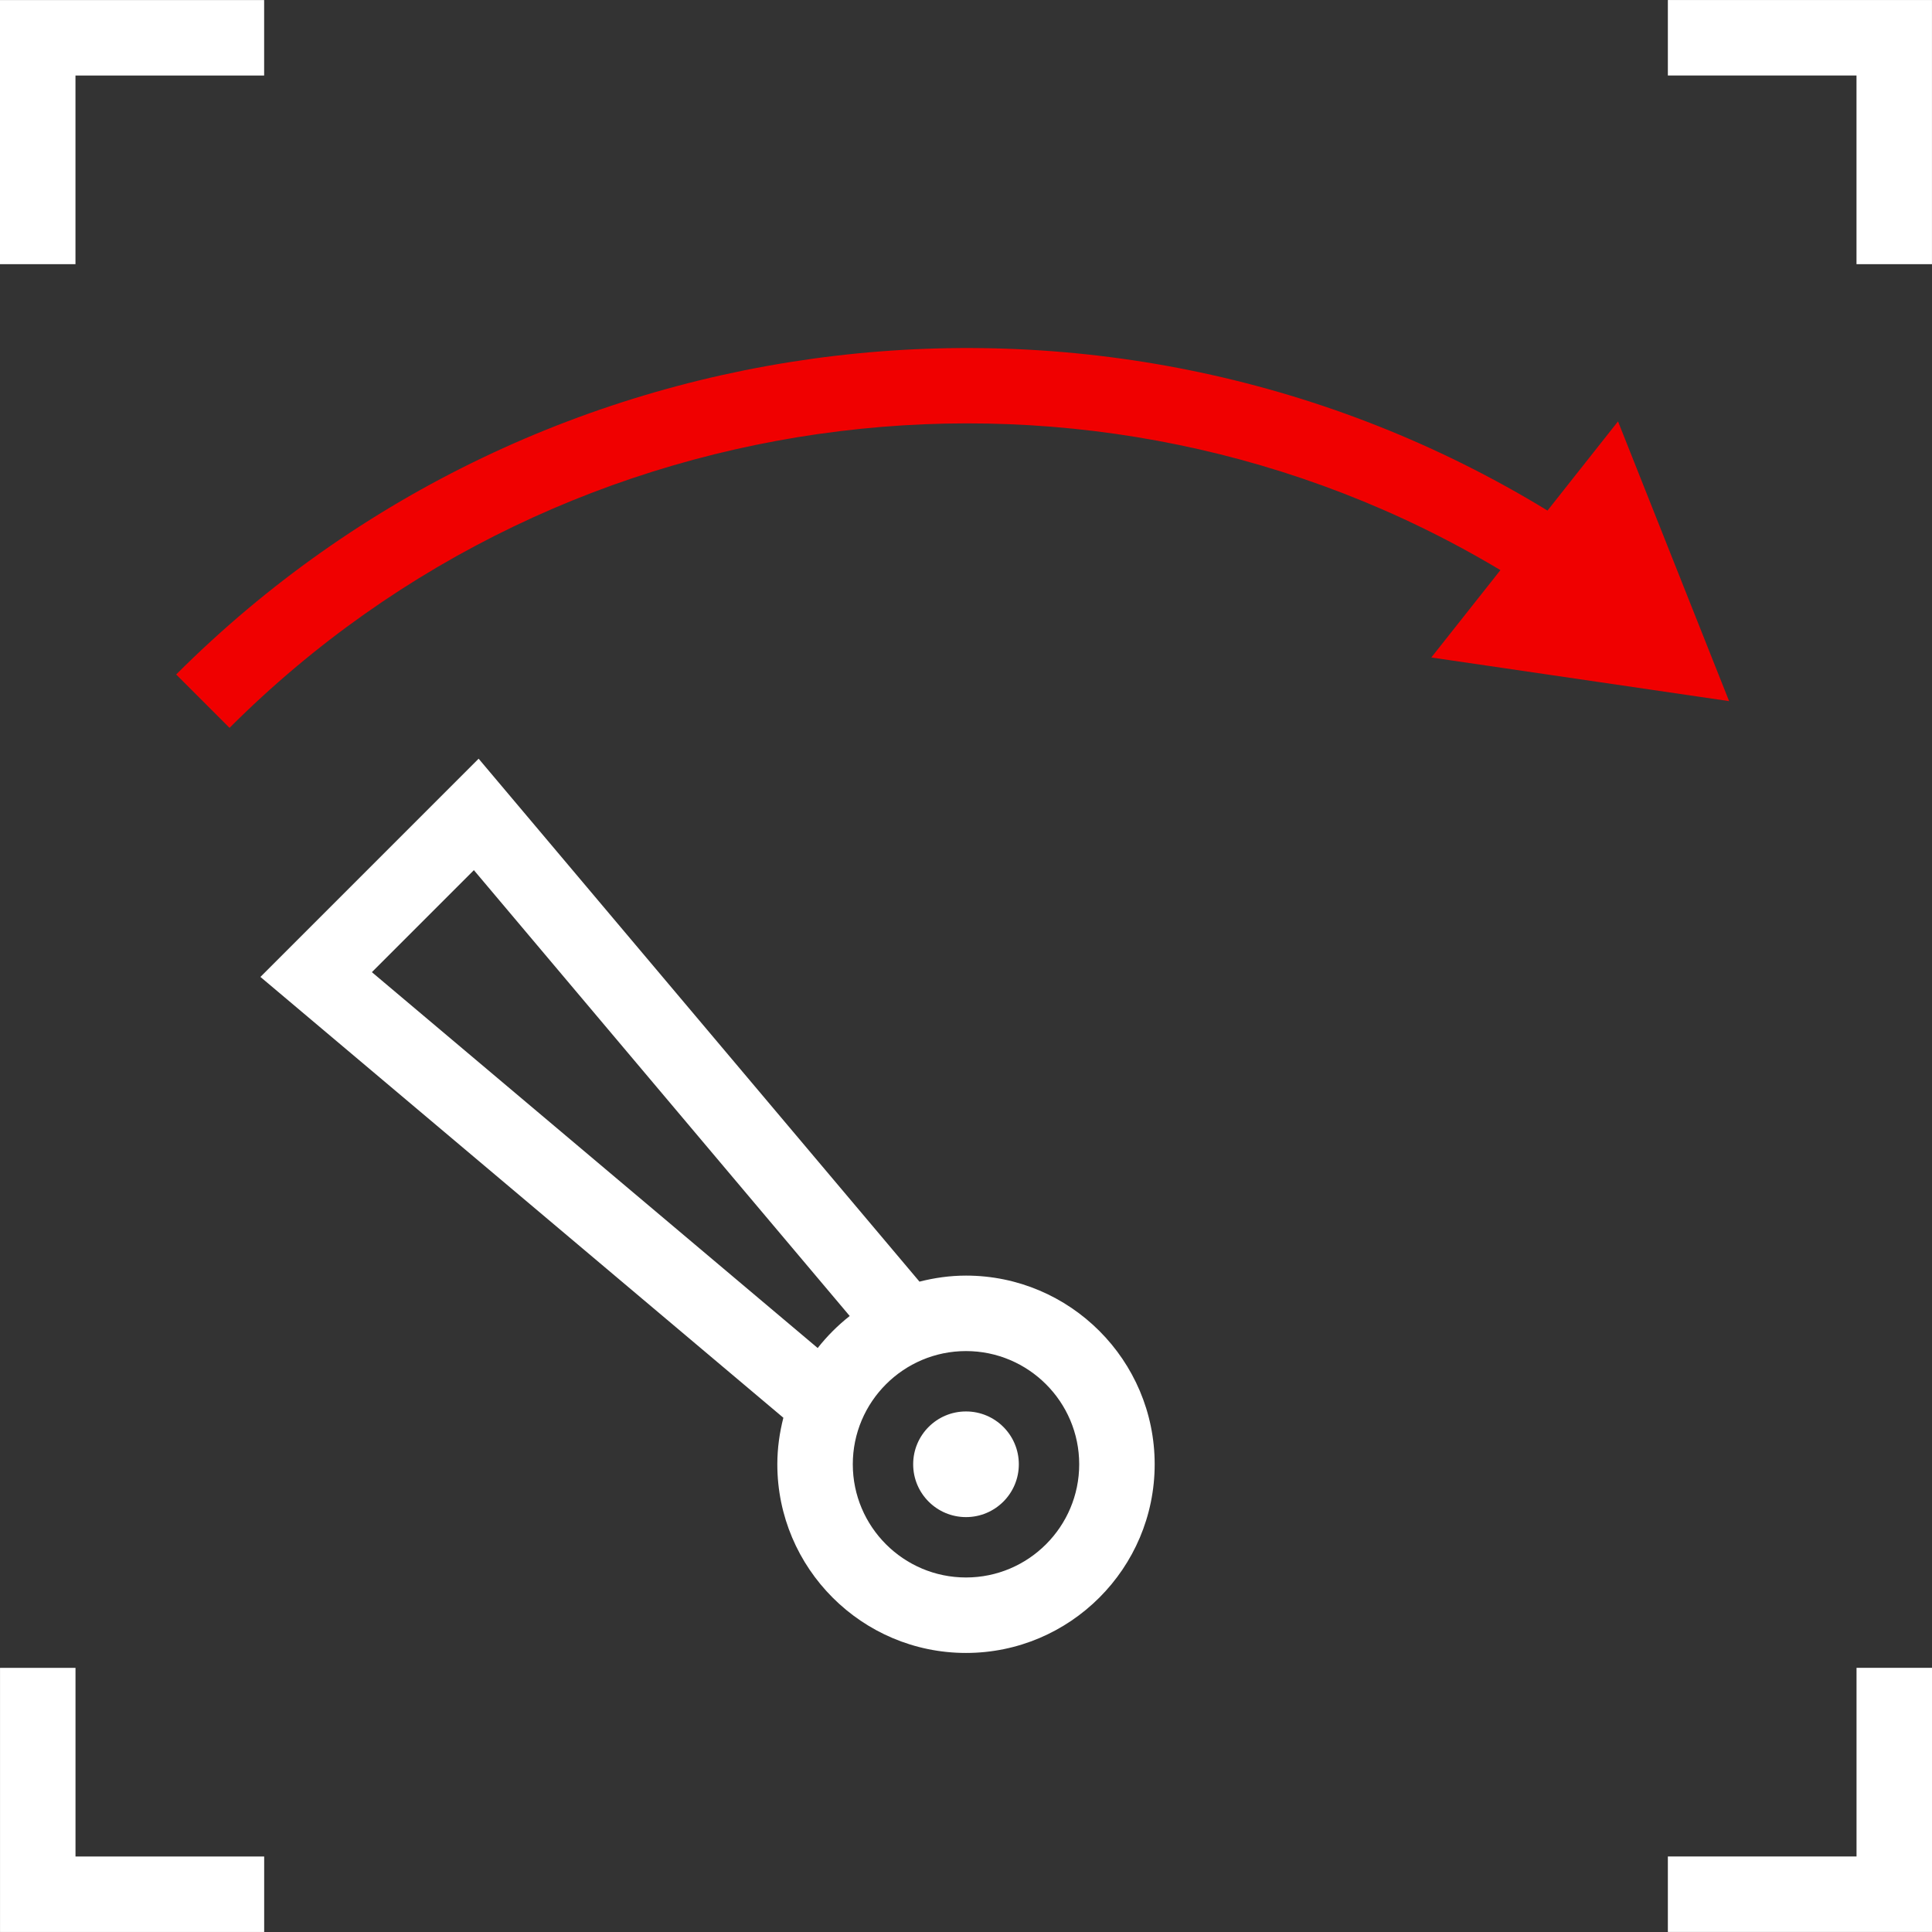
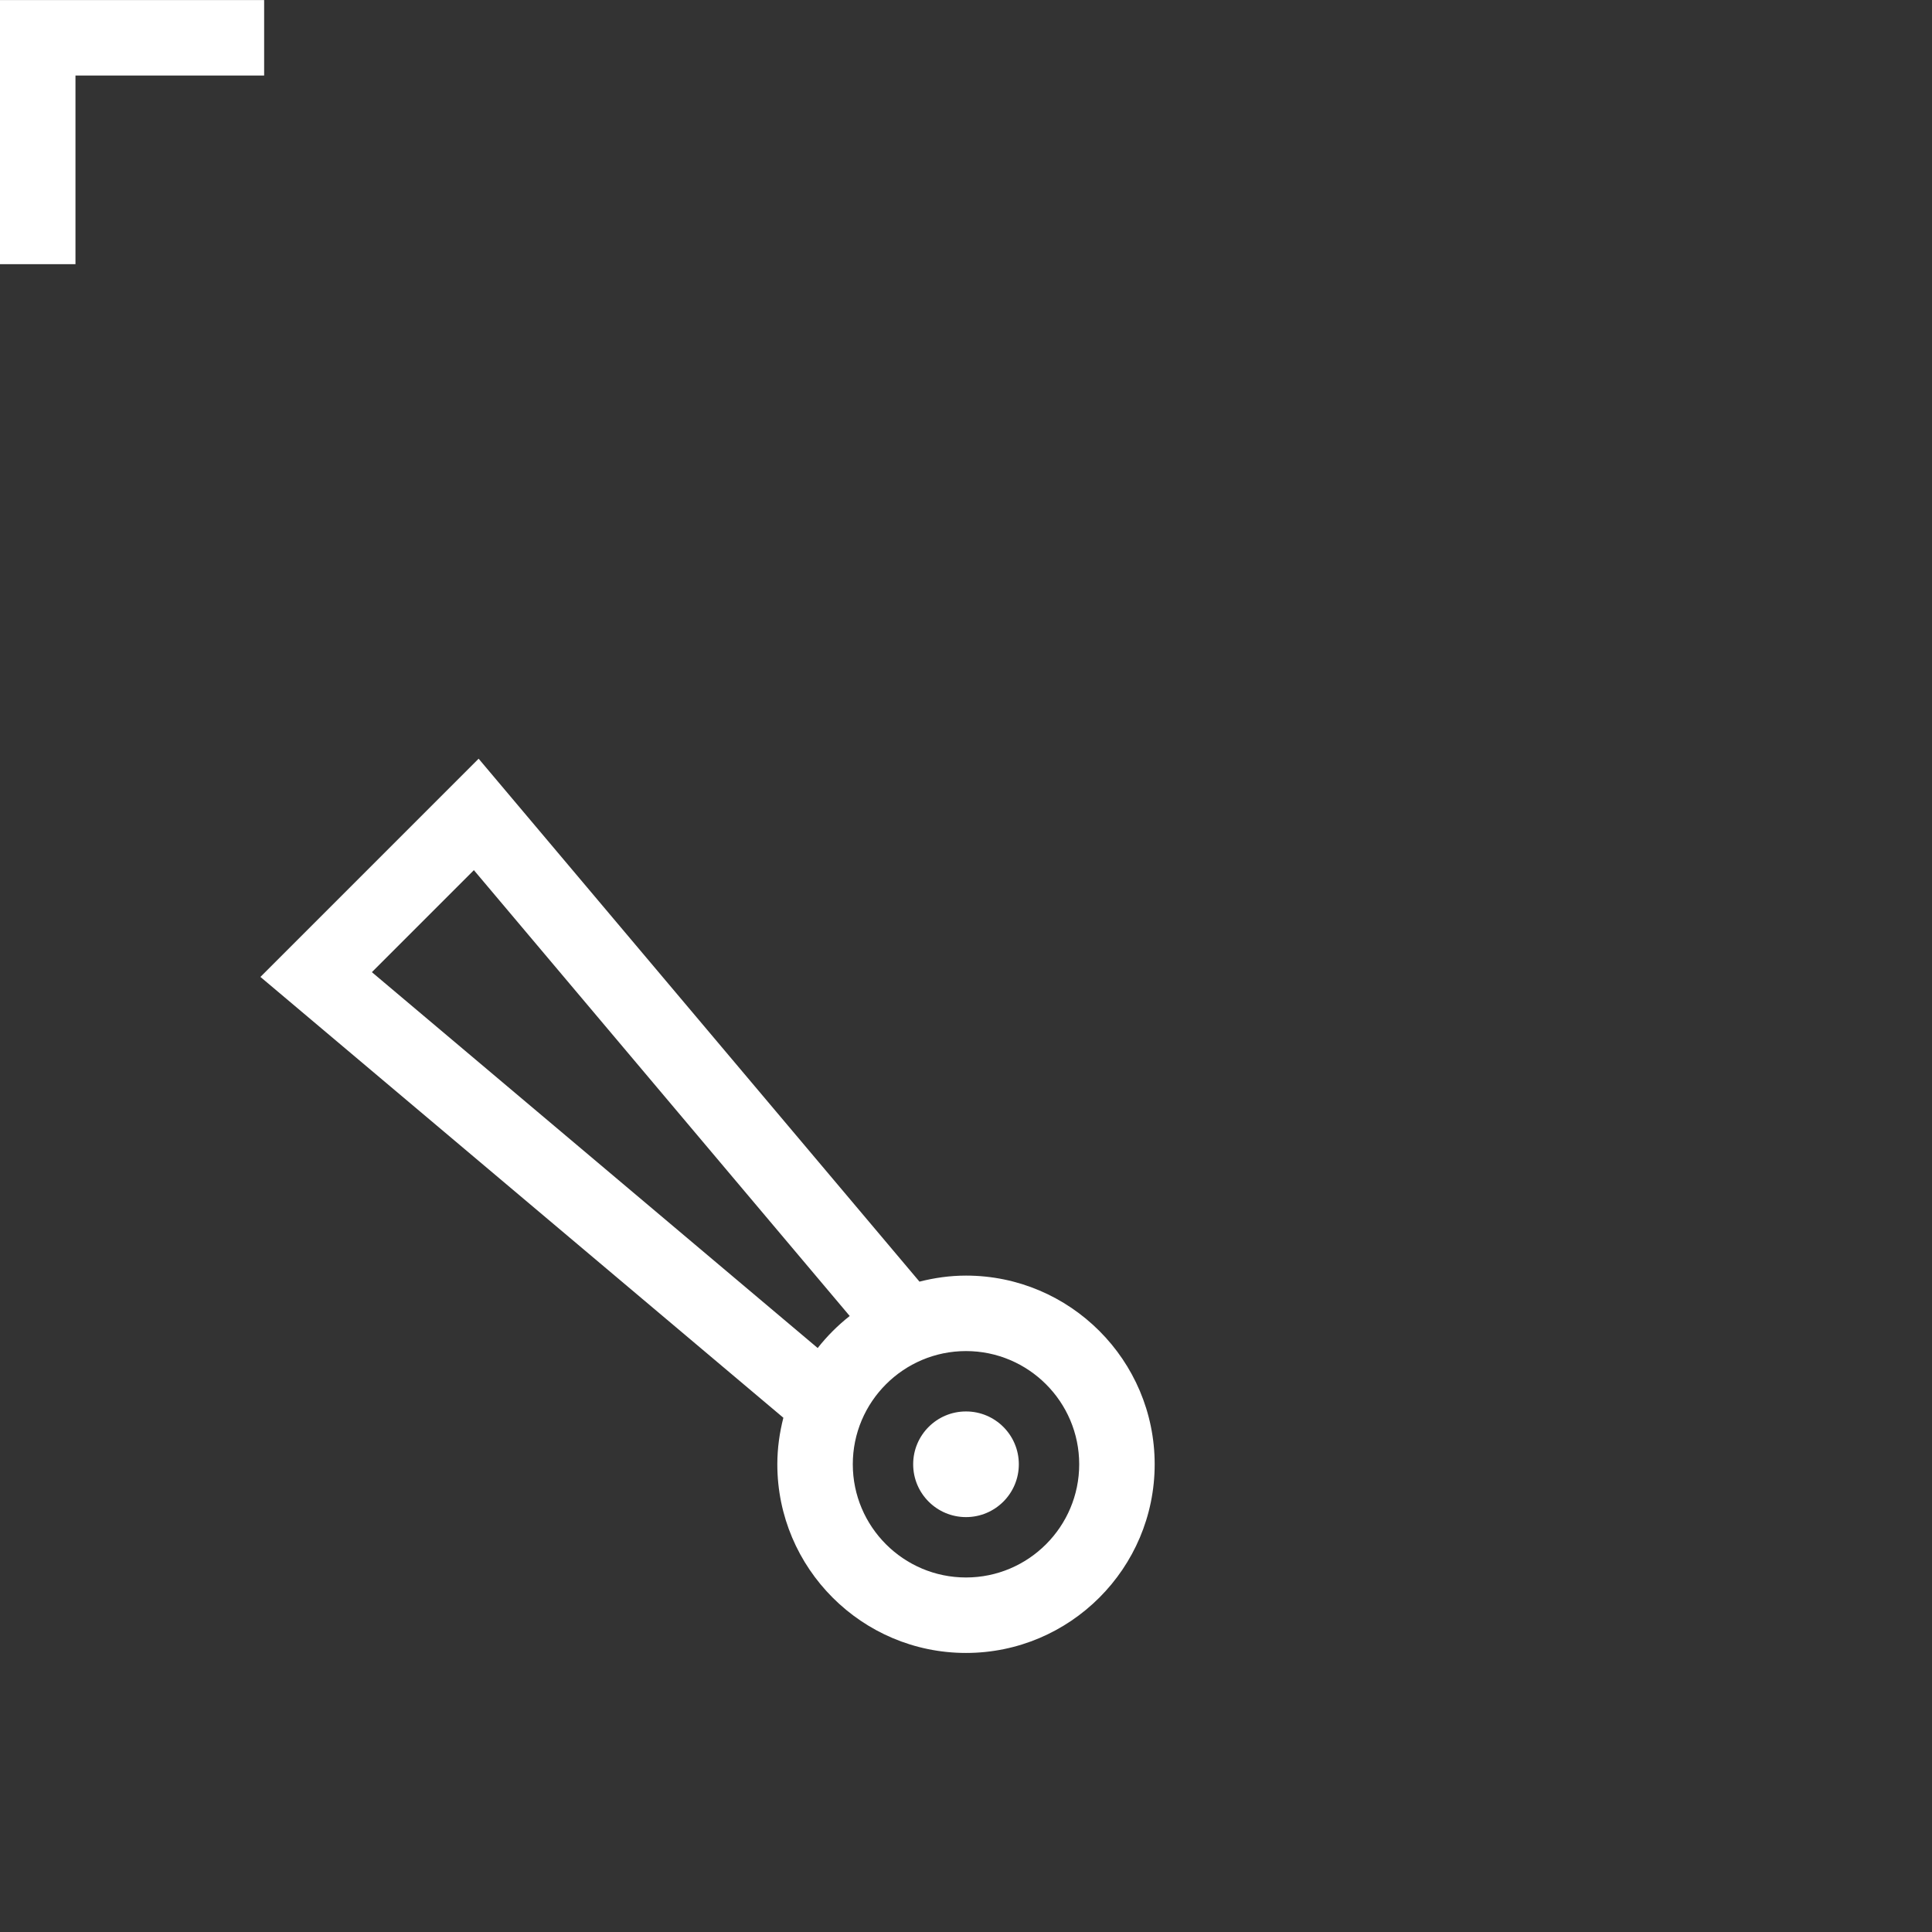
<svg xmlns="http://www.w3.org/2000/svg" version="1.1" id="Layer_1" x="0px" y="0px" width="64px" height="64px" viewBox="0 0 64 64" xml:space="preserve">
  <rect x="0" y="0" width="64" height="64" fill="#333333" stroke="none" />
  <g>
    <g>
-       <polygon fill="#FFFFFF" points="8.751,63.999 0.001,63.999 0.001,55.25 2.501,55.25 2.501,61.499 8.751,61.499 " />
-       <polygon fill="#FFFFFF" points="63.999,8.751 61.499,8.751 61.499,2.501 55.25,2.501 55.25,0.001 63.999,0.001 " />
-       <polygon fill="#FFFFFF" points="64,63.998 55.25,63.998 55.25,61.498 61.5,61.498 61.5,55.249 64,55.249 " />
      <polygon fill="#FFFFFF" points="2.5,8.751 0,8.751 0,0.002 8.75,0.002 8.75,2.502 2.5,2.502 " />
    </g>
    <g>
      <path fill="#FFFFFF" d="M32,42.256c-0.533,0-1.047,0.074-1.541,0.2L15.855,25.133l-7.228,7.229L25.95,46.965 c-0.126,0.494-0.2,1.008-0.2,1.541c0,3.446,2.804,6.25,6.25,6.25s6.25-2.804,6.25-6.25S35.446,42.256,32,42.256z M12.319,32.204 l3.379-3.379l12.45,14.769c-0.395,0.311-0.75,0.666-1.061,1.061L12.319,32.204z M32,52.256c-2.068,0-3.75-1.682-3.75-3.75 s1.682-3.75,3.75-3.75s3.75,1.682,3.75,3.75S34.068,52.256,32,52.256z" />
      <circle fill="#FFFFFF" cx="32" cy="48.506" r="1.75" />
-       <path fill="#F00000" d="M57.279,23.226l-3.68-9.267l-2.336,2.954c-14.457-8.831-33.353-6.645-45.427,5.43l1.768,1.768 c11.187-11.187,28.651-13.275,42.099-5.225l-2.289,2.894L57.279,23.226z" />
    </g>
  </g>
</svg>